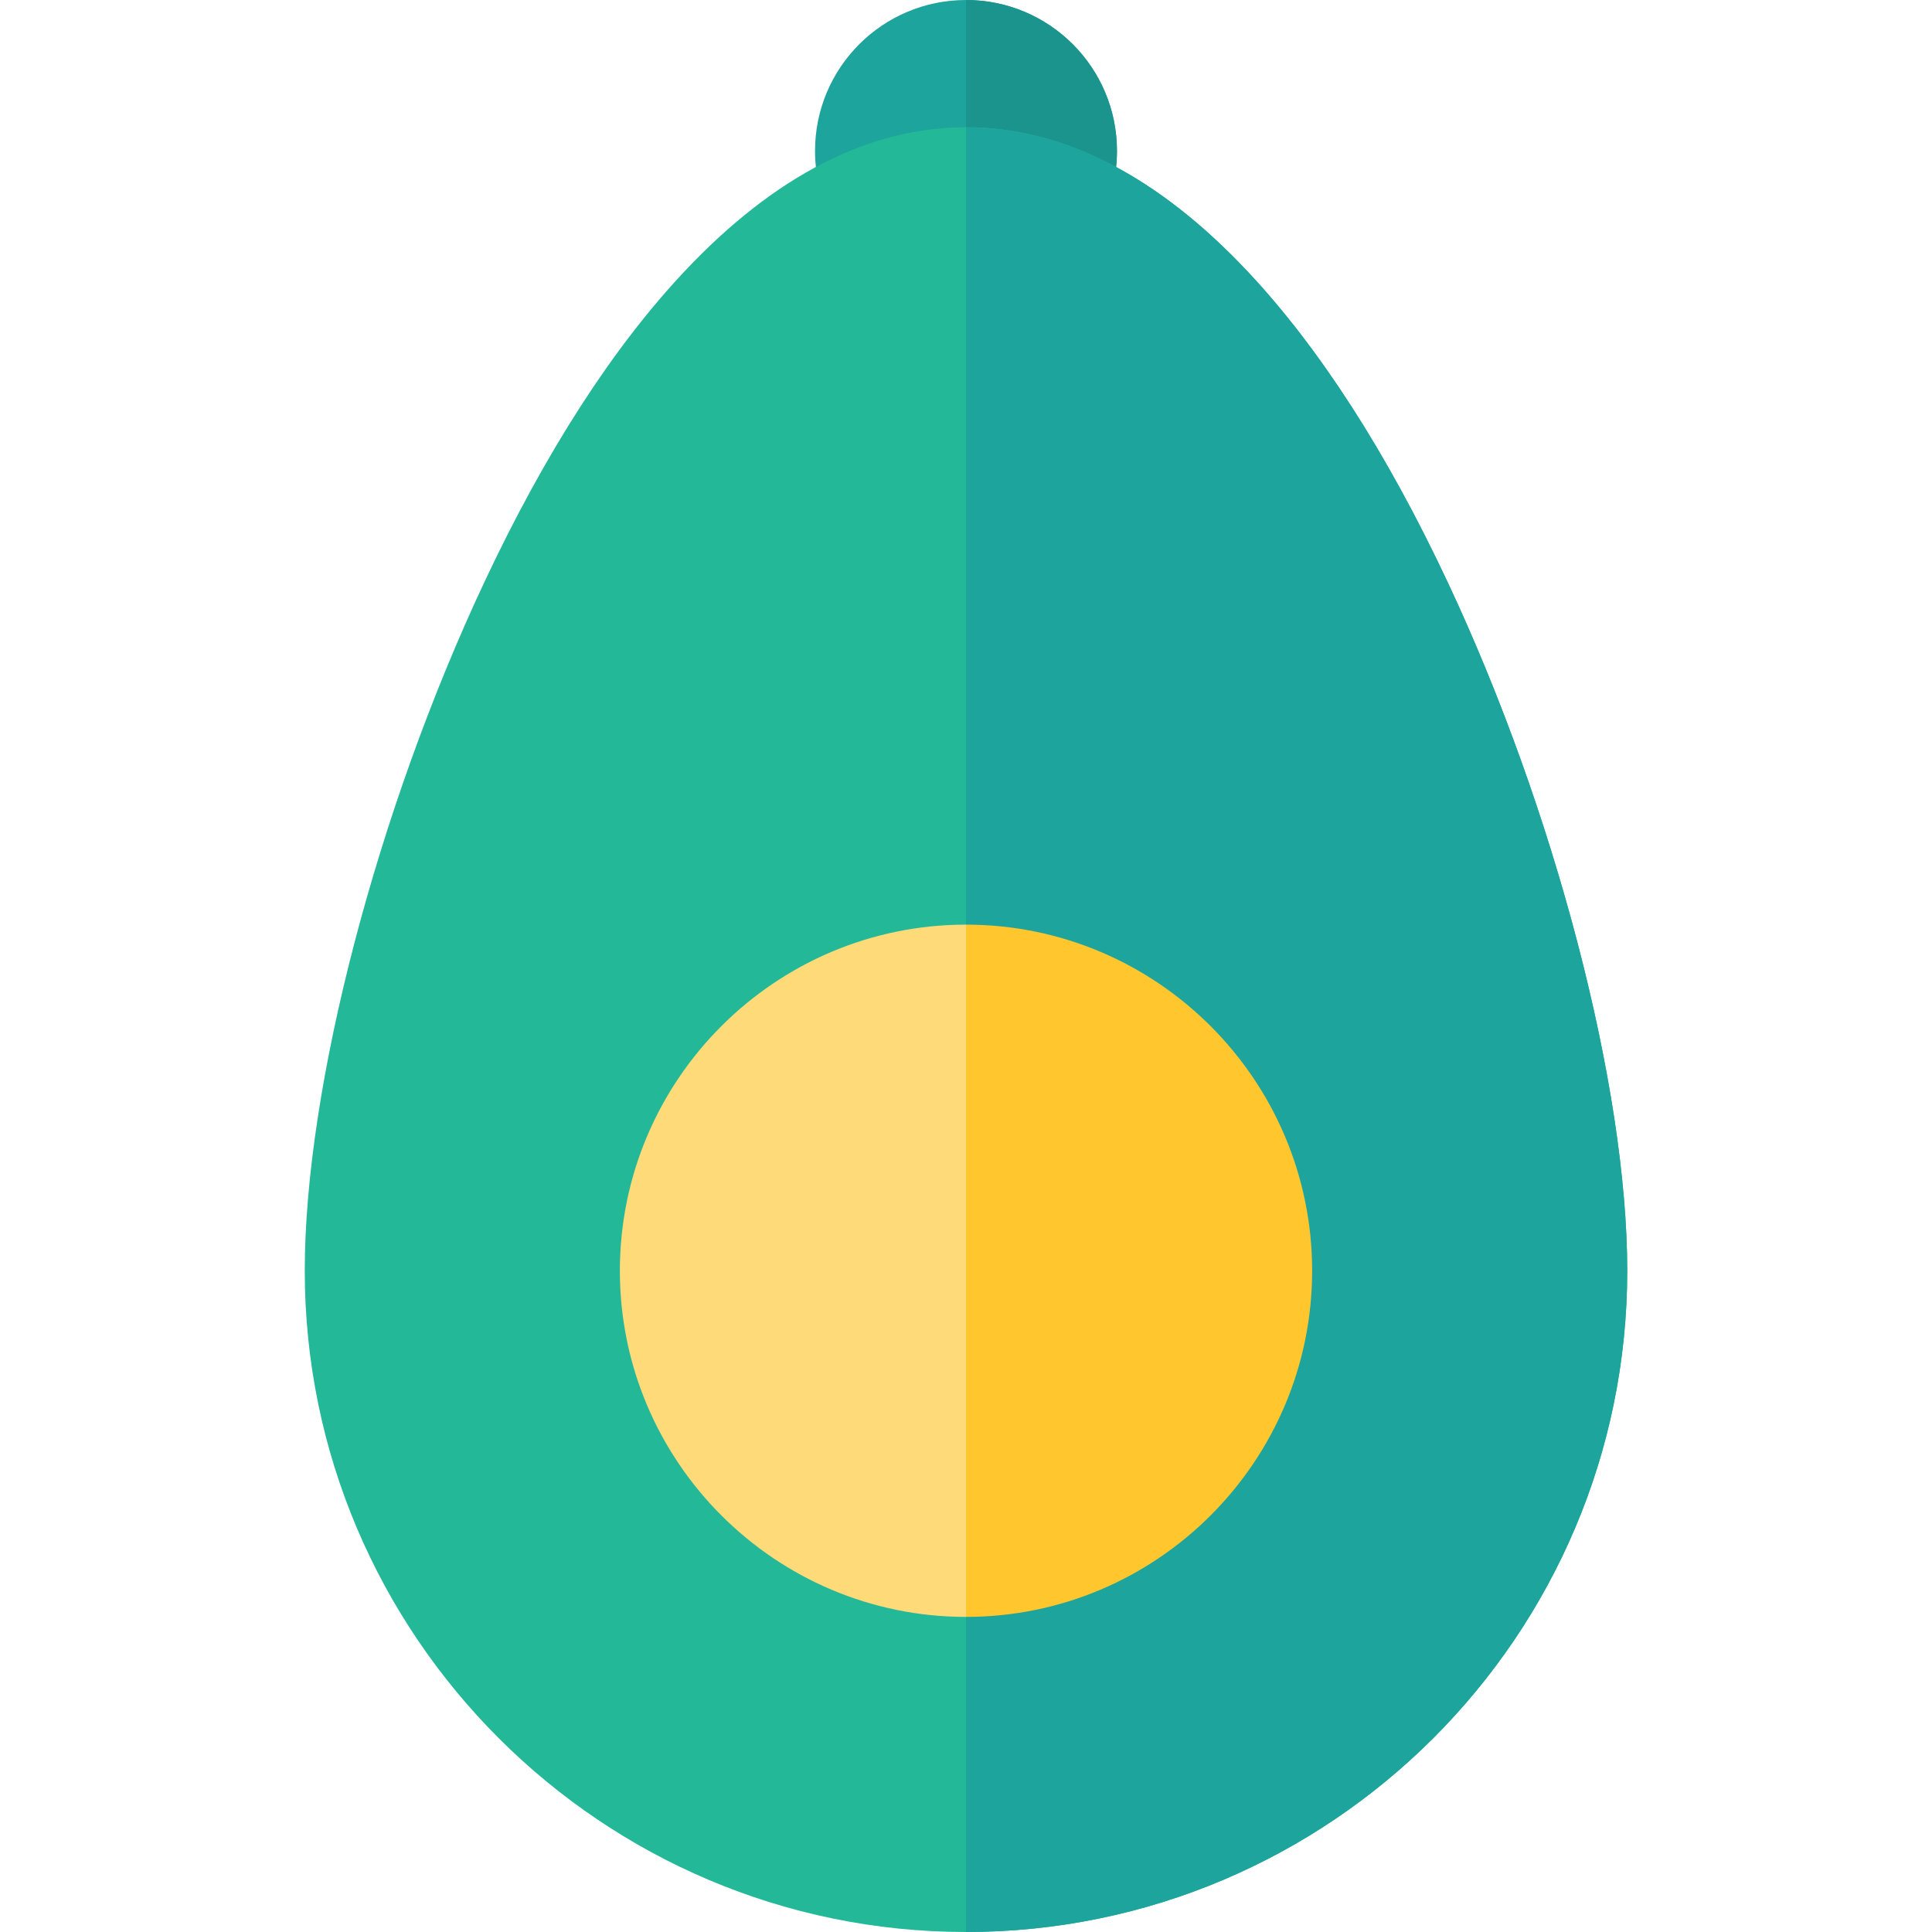
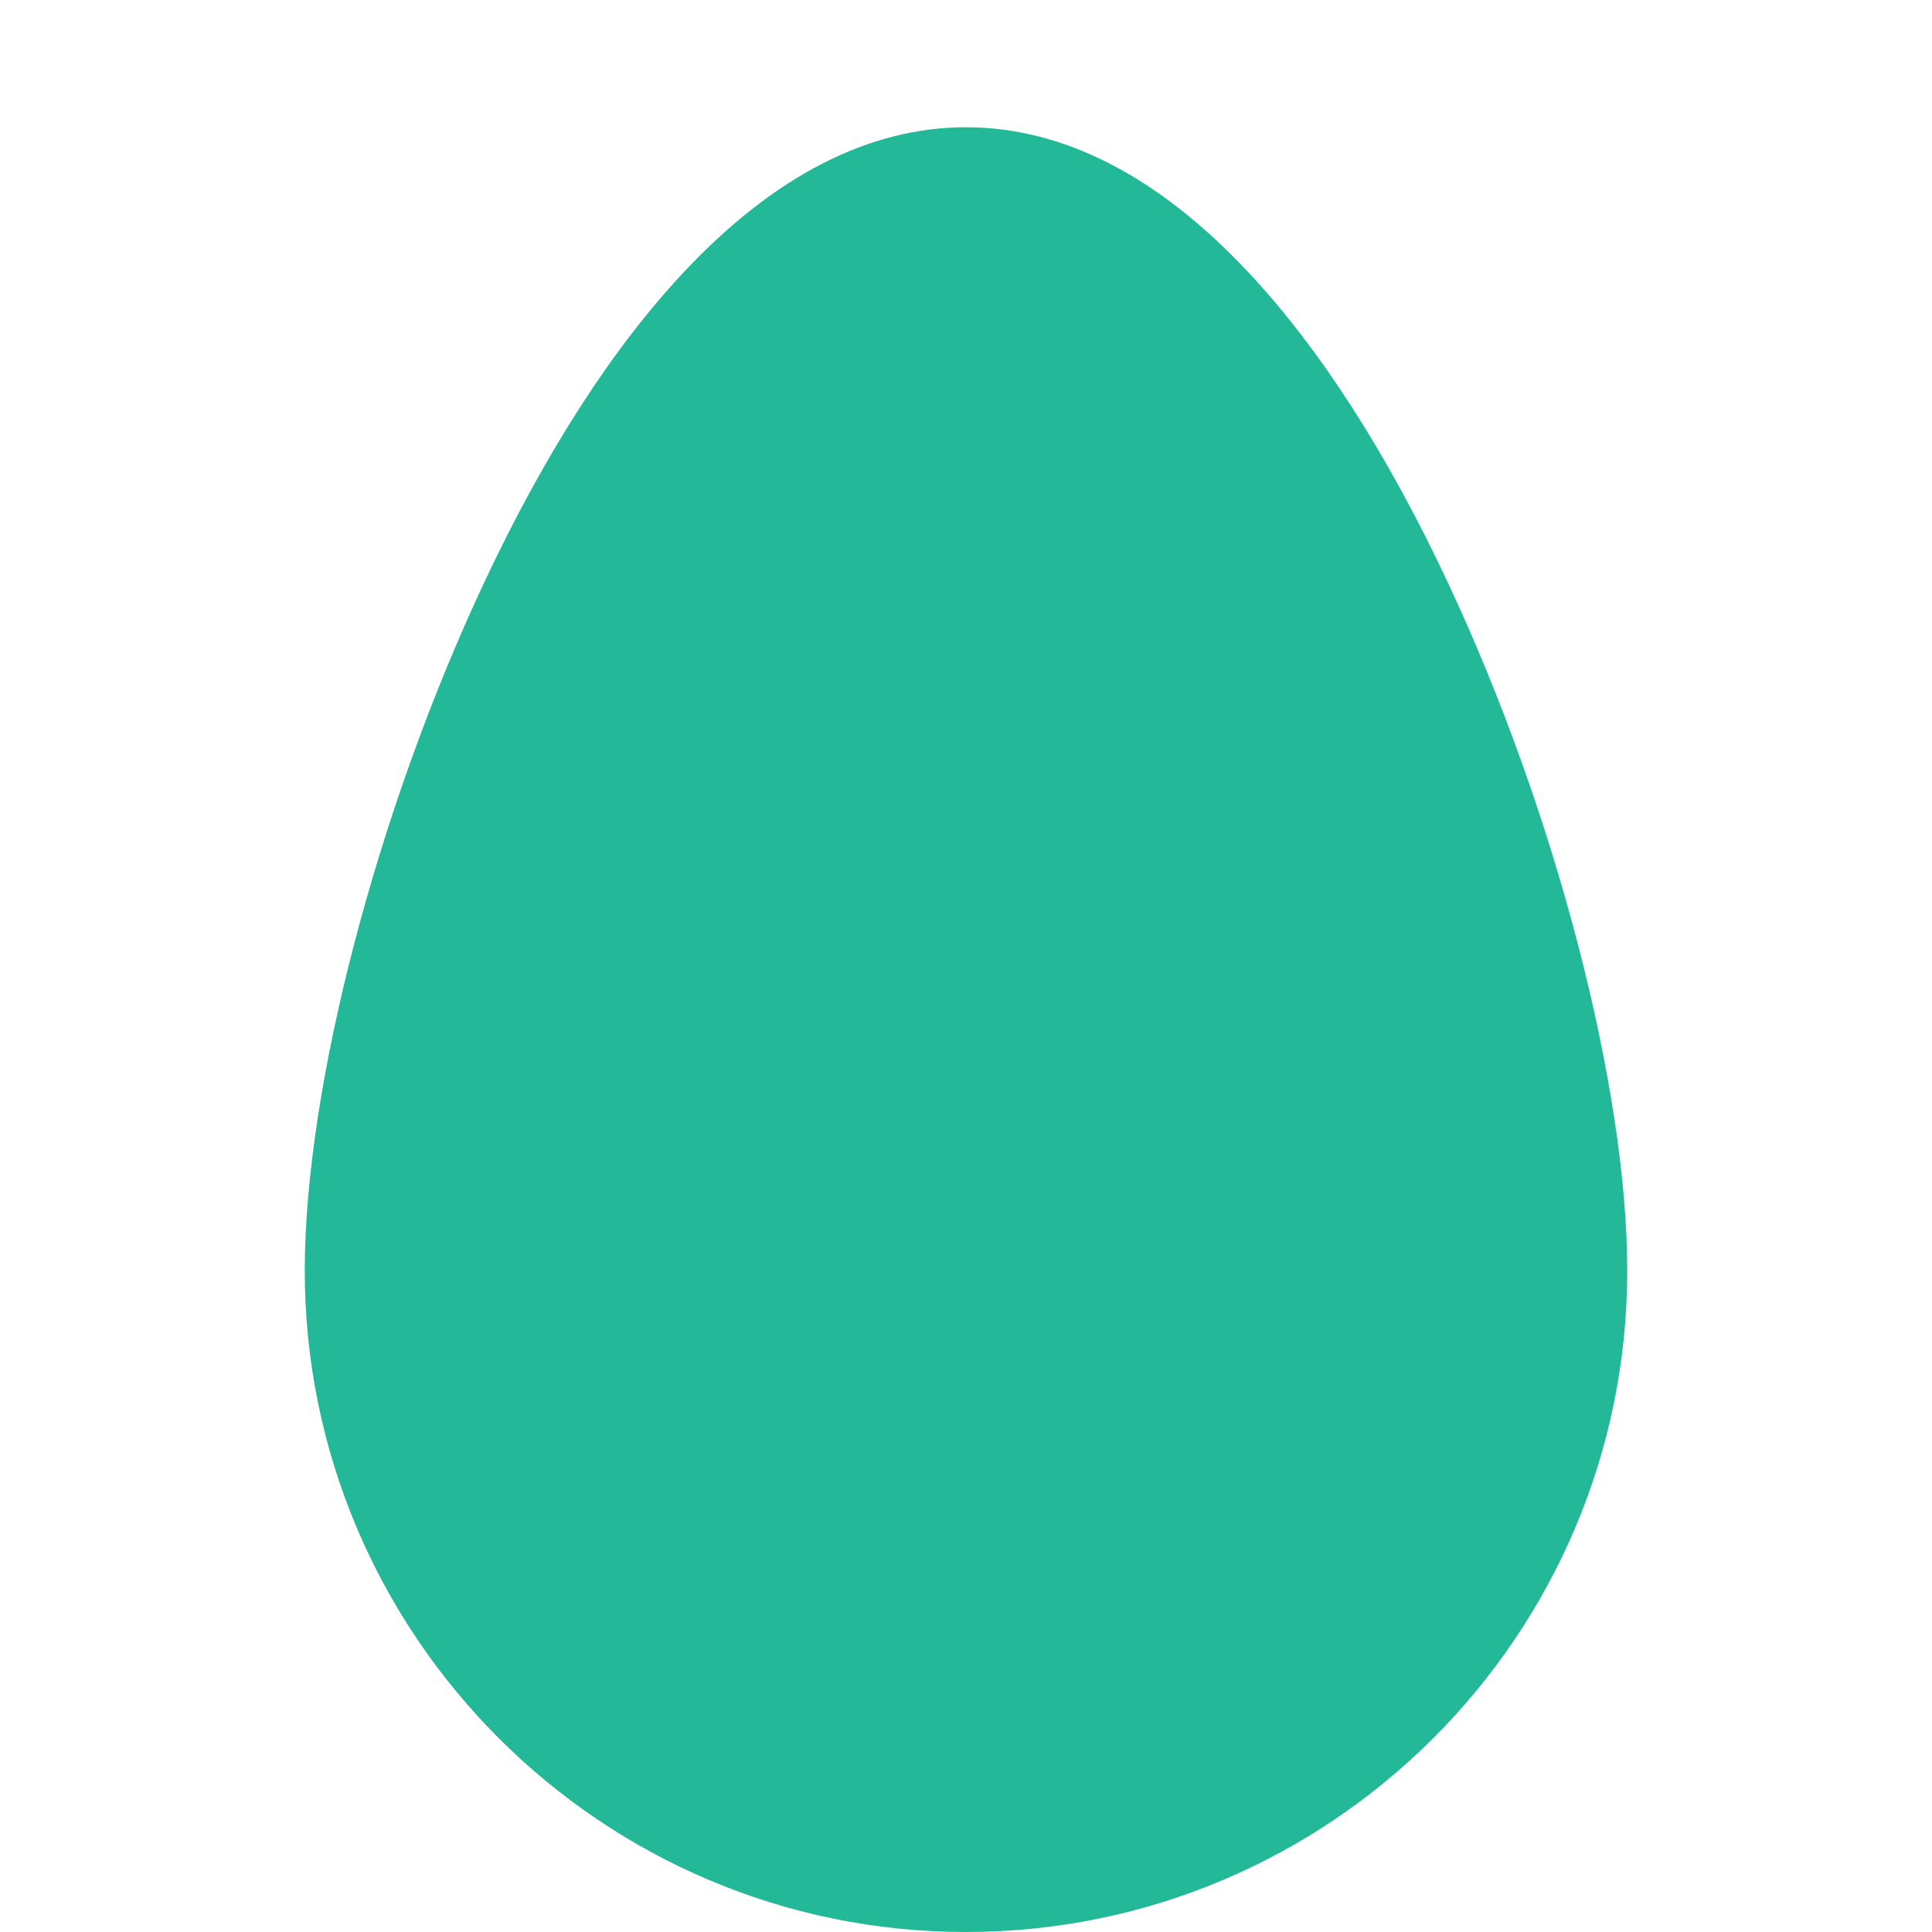
<svg xmlns="http://www.w3.org/2000/svg" height="800px" width="800px" version="1.1" id="Layer_1" viewBox="0 0 512 512" xml:space="preserve">
-   <path style="fill:#1DA49C;" d="M289.269,62.225c4.253-6.356,6.737-13.996,6.737-22.219C296.006,17.912,278.095,0,256,0  s-40.007,17.912-40.007,40.007c0,8.222,2.483,15.863,6.737,22.219c10.721-6.199,21.852-9.658,33.27-9.658  C267.416,52.569,278.547,56.027,289.269,62.225z" />
-   <path style="fill:#1A948D;" d="M256,0v52.569c11.417,0,22.547,3.458,33.27,9.658c4.253-6.356,6.737-13.996,6.737-22.219  C296.006,17.912,278.095,0,256,0z" />
  <path style="fill:#23B898;" d="M256,512c-96.624,0-175.235-78.611-175.235-175.235c0-48.553,19.127-121.893,47.594-182.499  c16.157-34.398,34.002-62.104,53.04-82.348C205.233,46.575,230.332,33.725,256,33.725s50.767,12.849,74.601,38.194  c19.037,20.243,36.883,47.948,53.04,82.348c28.468,60.607,47.594,133.946,47.594,182.499C431.233,433.391,352.624,512,256,512z" />
-   <path style="fill:#FFDA79;" d="M256,428.497c-50.58,0-91.73-41.15-91.73-91.73s41.15-91.73,91.73-91.73s91.73,41.15,91.73,91.73  S306.58,428.497,256,428.497z" />
-   <path style="fill:#1DA49C;" d="M383.64,154.266c-16.157-34.398-34.002-62.104-53.04-82.348  C306.767,46.575,281.668,33.725,256,33.725V512c96.624,0,175.235-78.611,175.235-175.235  C431.233,288.213,412.108,214.873,383.64,154.266z" />
-   <path style="fill:#FFC72D;" d="M256,245.035v183.461c50.58,0,91.73-41.15,91.73-91.73S306.58,245.035,256,245.035z" />
</svg>